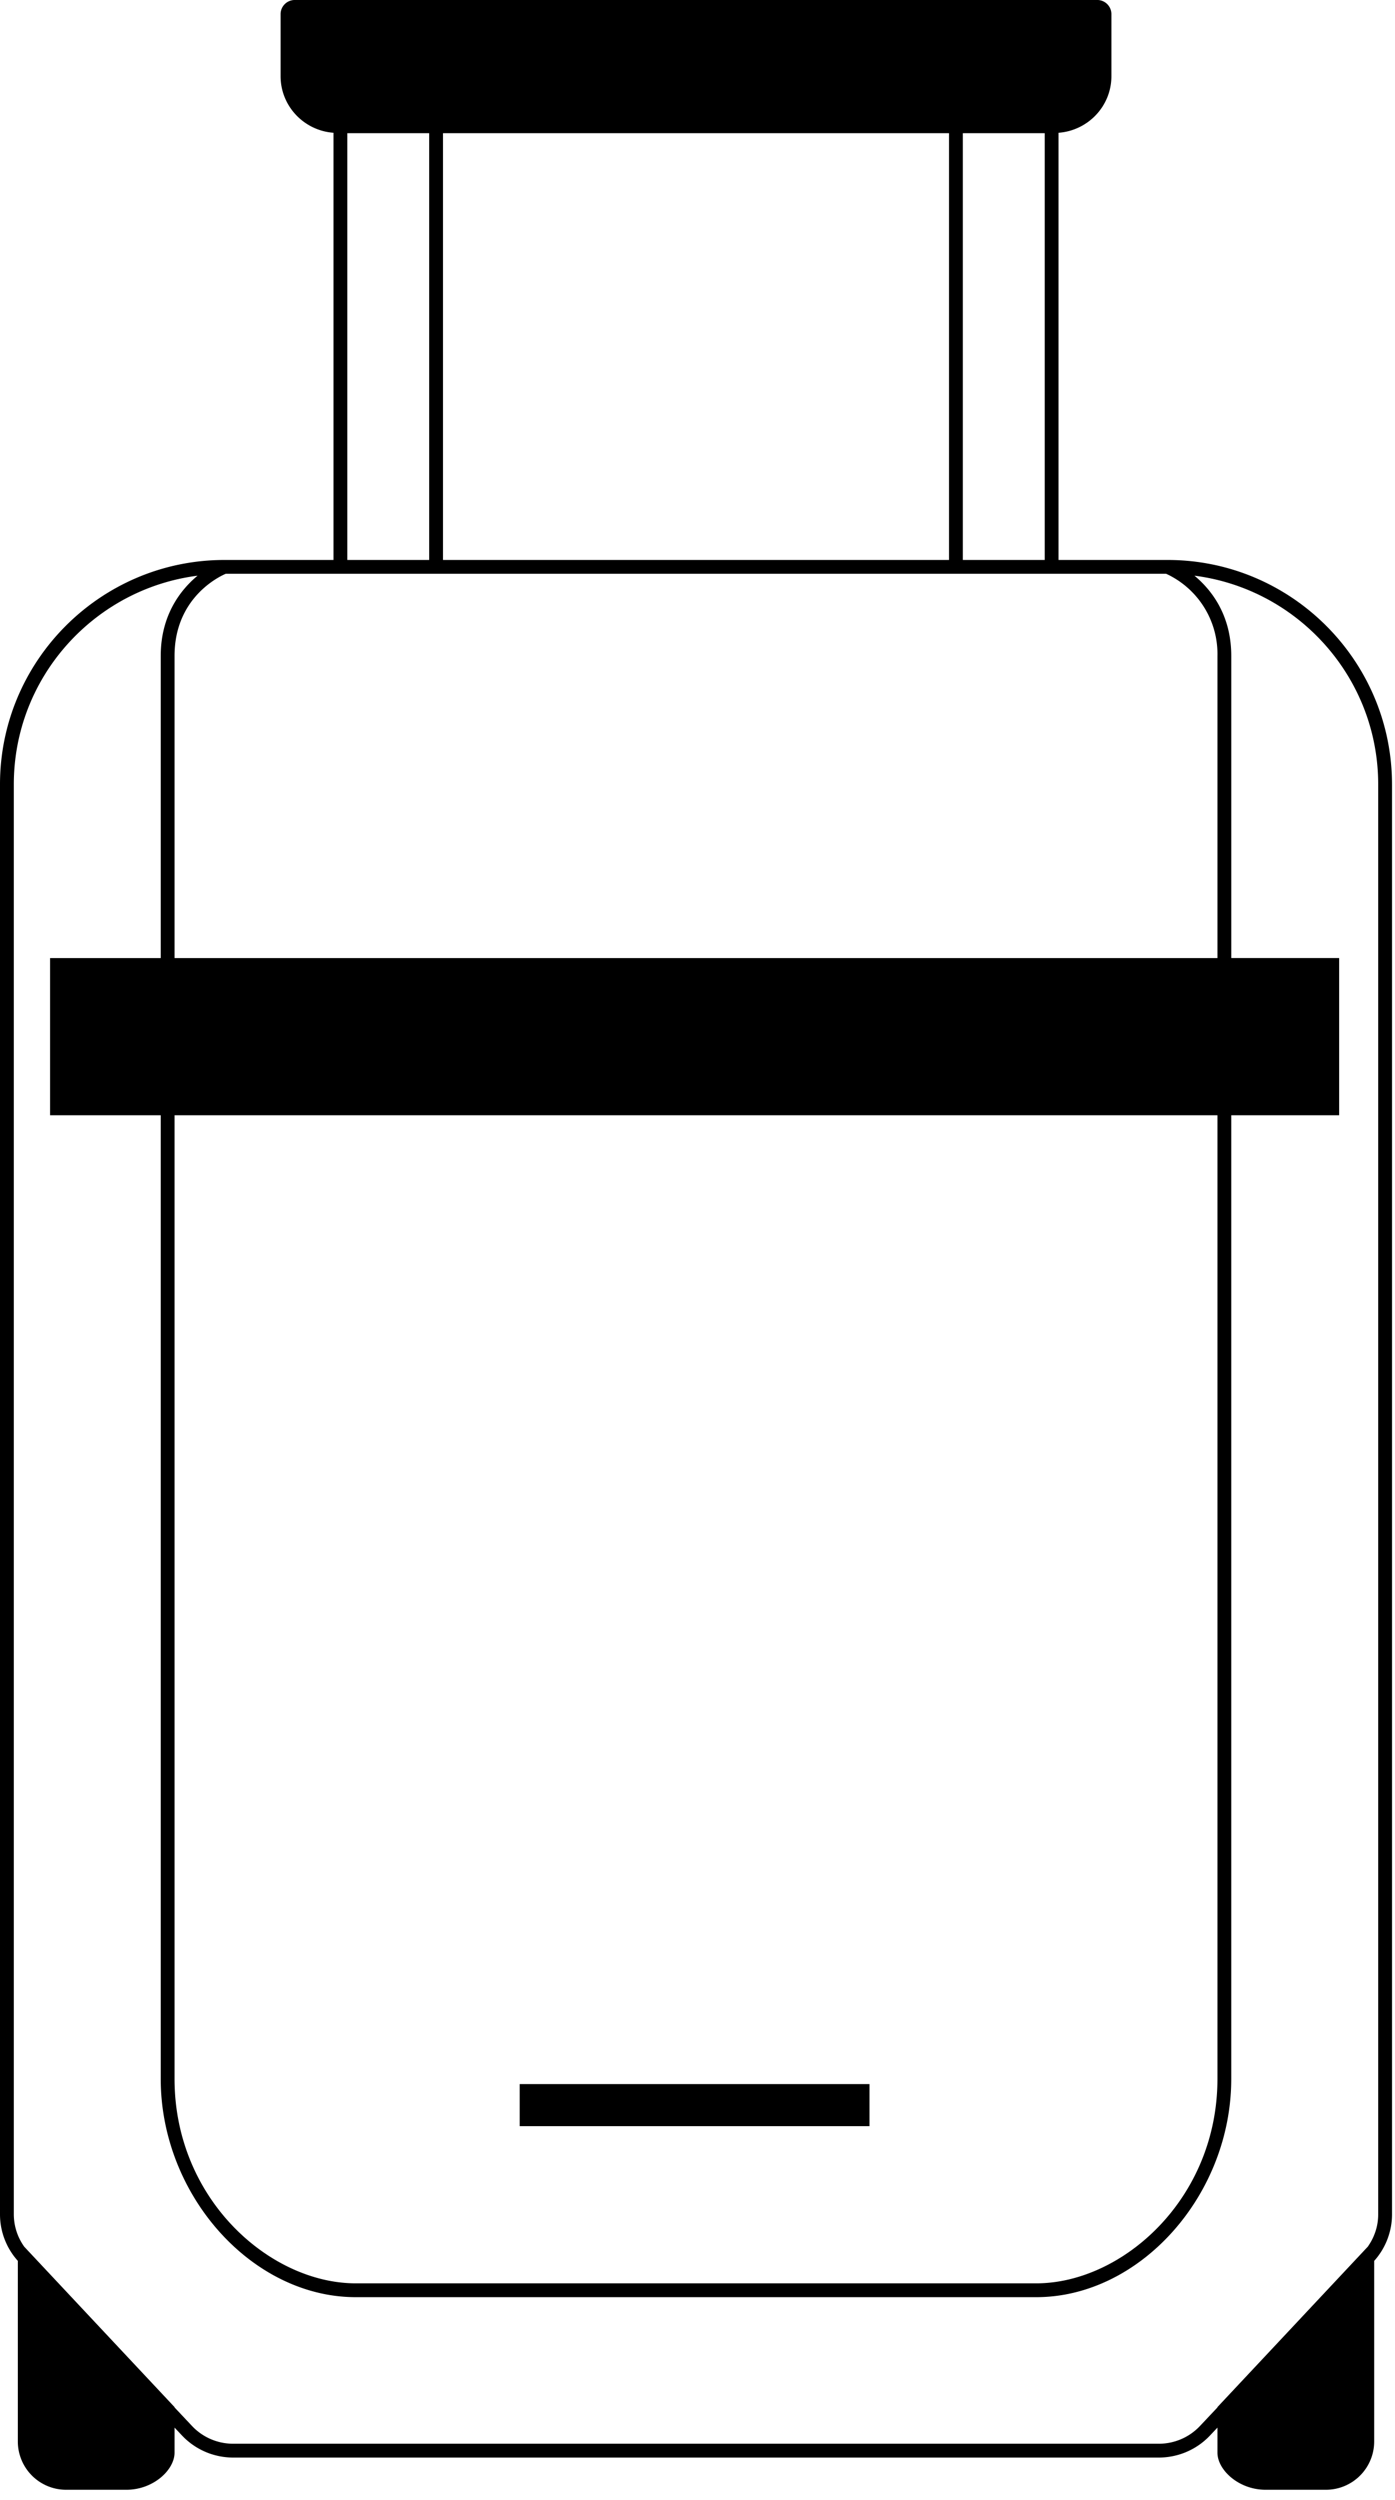
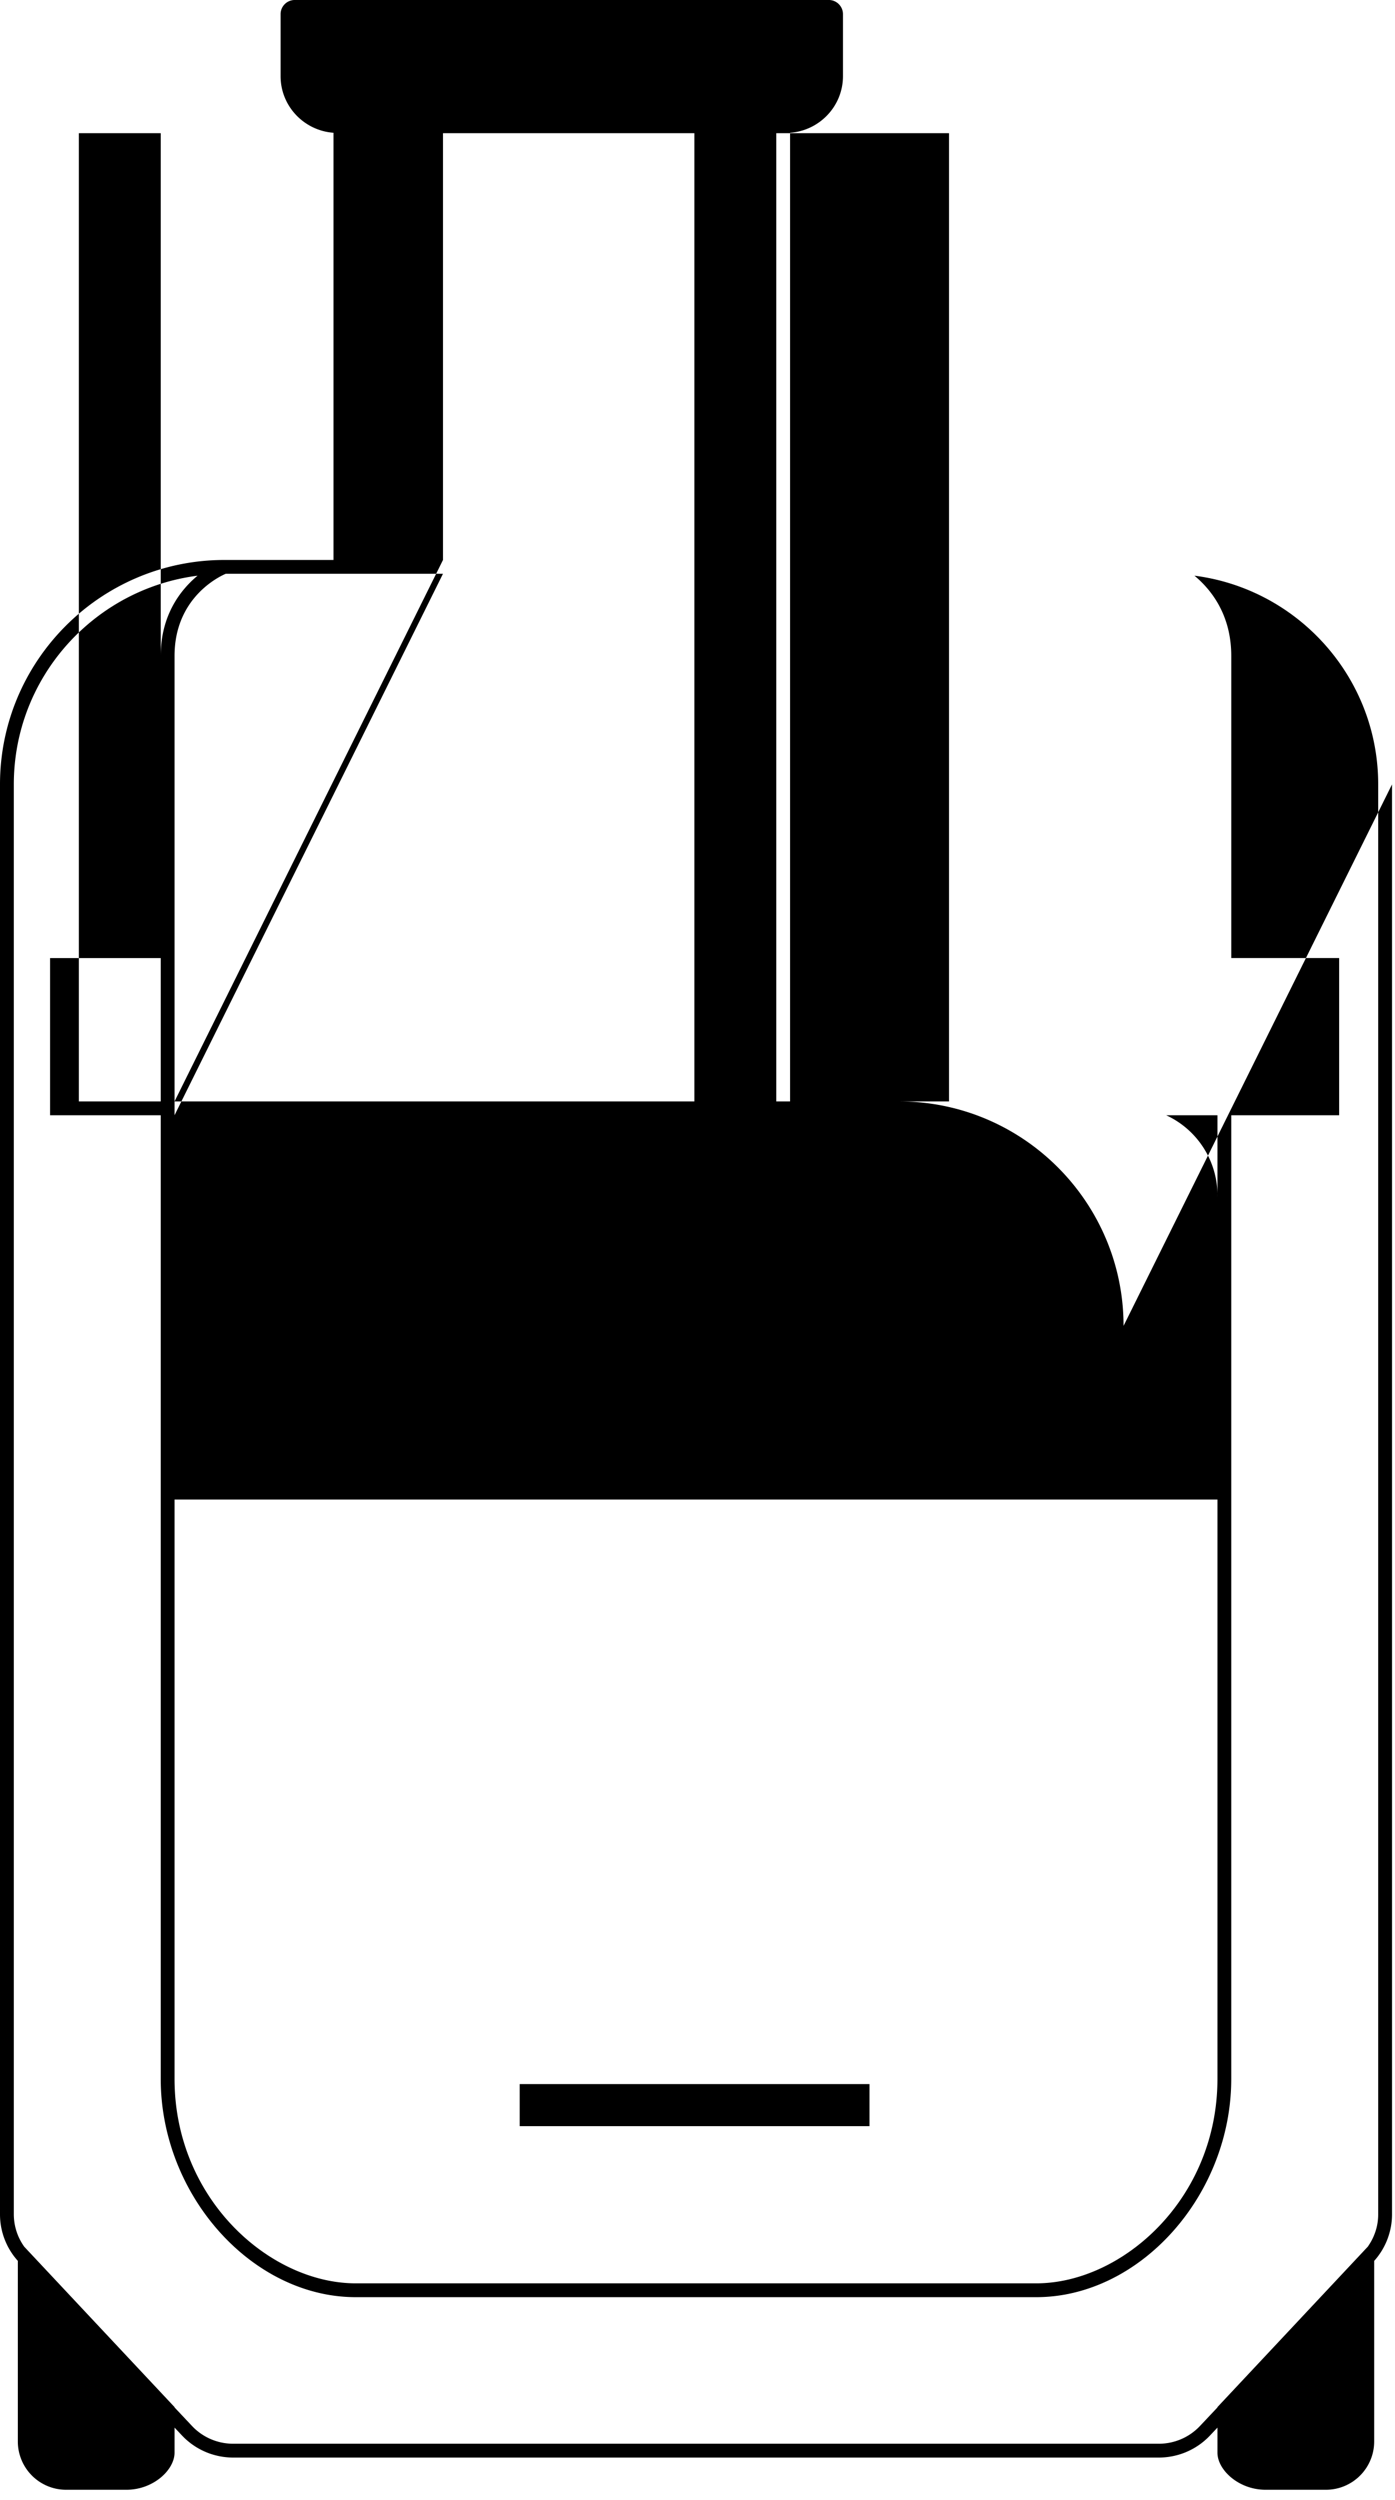
<svg xmlns="http://www.w3.org/2000/svg" width="101" height="181" viewBox="0 0 101 181">
-   <path fill="#000" fill-rule="evenodd" d="M37.627 153.927h25.327v-3.046H37.627v3.046zm62.156 6.39c0 .847-.27 1.653-.753 2.335l-10.885 11.614v.025l-1.268 1.346a4.085 4.085 0 0 1-2.964 1.281H16.87a4.081 4.081 0 0 1-2.963-1.28l-1.27-1.349v-.023L1.758 162.658A4.037 4.037 0 0 1 1 160.316V56.788c0-7.748 5.813-14.152 13.304-15.11-1.236 1.03-2.667 2.856-2.667 5.813v21.87H3.625v11.38h8.012v69.761c0 8.42 6.6 15.806 14.123 15.806h49.264c7.523 0 14.121-7.387 14.121-15.806v-69.76h7.811V69.36h-7.81V47.491c0-2.957-1.43-4.784-2.667-5.814 7.492.96 13.304 7.363 13.304 15.111v103.528zM12.637 80.74h75.508v69.761c0 8.725-6.915 14.806-13.12 14.806H25.76c-6.207 0-13.123-6.08-13.123-14.806v-69.76zM32.073 41.54H84.432a6.395 6.395 0 0 1 3.713 5.952v21.87H12.637V47.49c0-4.17 3.157-5.714 3.71-5.952H32.073zm-6.928-1h5.928V9.643h-5.928V40.54zm44.565 0h5.93V9.643h-5.93V40.54zm-37.637 0H68.71V9.643H32.073V40.54zm68.71 16.25c0-8.96-7.289-16.25-16.248-16.25h-7.897V9.613c2.135-.158 3.83-1.927 3.83-4.1V1.026c0-.566-.46-1.027-1.027-1.027H21.342c-.567 0-1.027.461-1.027 1.027v4.485c0 2.175 1.696 3.944 3.83 4.101V40.54H16.25C7.29 40.54 0 47.83 0 56.79v103.527a5.04 5.04 0 0 0 1.291 3.363v13.077a3.498 3.498 0 0 0 3.494 3.495h4.36c1.966 0 3.492-1.443 3.492-2.684v-1.818l.542.574a5.083 5.083 0 0 0 3.691 1.595h67.043a5.088 5.088 0 0 0 3.692-1.595l.54-.573v1.817c0 1.241 1.527 2.684 3.494 2.684H96a3.498 3.498 0 0 0 3.493-3.495v-13.075a5.05 5.05 0 0 0 1.291-3.365V56.788z" />
+   <path fill="#000" fill-rule="evenodd" d="M37.627 153.927h25.327v-3.046H37.627v3.046zm62.156 6.39c0 .847-.27 1.653-.753 2.335l-10.885 11.614v.025l-1.268 1.346a4.085 4.085 0 0 1-2.964 1.281H16.87a4.081 4.081 0 0 1-2.963-1.28l-1.27-1.349v-.023L1.758 162.658A4.037 4.037 0 0 1 1 160.316V56.788c0-7.748 5.813-14.152 13.304-15.11-1.236 1.03-2.667 2.856-2.667 5.813v21.87H3.625v11.38h8.012v69.761c0 8.42 6.6 15.806 14.123 15.806h49.264c7.523 0 14.121-7.387 14.121-15.806v-69.76h7.811V69.36h-7.81V47.491c0-2.957-1.43-4.784-2.667-5.814 7.492.96 13.304 7.363 13.304 15.111v103.528zM12.637 80.74h75.508v69.761c0 8.725-6.915 14.806-13.12 14.806H25.76c-6.207 0-13.123-6.08-13.123-14.806v-69.76zH84.432a6.395 6.395 0 0 1 3.713 5.952v21.87H12.637V47.49c0-4.17 3.157-5.714 3.71-5.952H32.073zm-6.928-1h5.928V9.643h-5.928V40.54zm44.565 0h5.93V9.643h-5.93V40.54zm-37.637 0H68.71V9.643H32.073V40.54zm68.71 16.25c0-8.96-7.289-16.25-16.248-16.25h-7.897V9.613c2.135-.158 3.83-1.927 3.83-4.1V1.026c0-.566-.46-1.027-1.027-1.027H21.342c-.567 0-1.027.461-1.027 1.027v4.485c0 2.175 1.696 3.944 3.83 4.101V40.54H16.25C7.29 40.54 0 47.83 0 56.79v103.527a5.04 5.04 0 0 0 1.291 3.363v13.077a3.498 3.498 0 0 0 3.494 3.495h4.36c1.966 0 3.492-1.443 3.492-2.684v-1.818l.542.574a5.083 5.083 0 0 0 3.691 1.595h67.043a5.088 5.088 0 0 0 3.692-1.595l.54-.573v1.817c0 1.241 1.527 2.684 3.494 2.684H96a3.498 3.498 0 0 0 3.493-3.495v-13.075a5.05 5.05 0 0 0 1.291-3.365V56.788z" />
</svg>